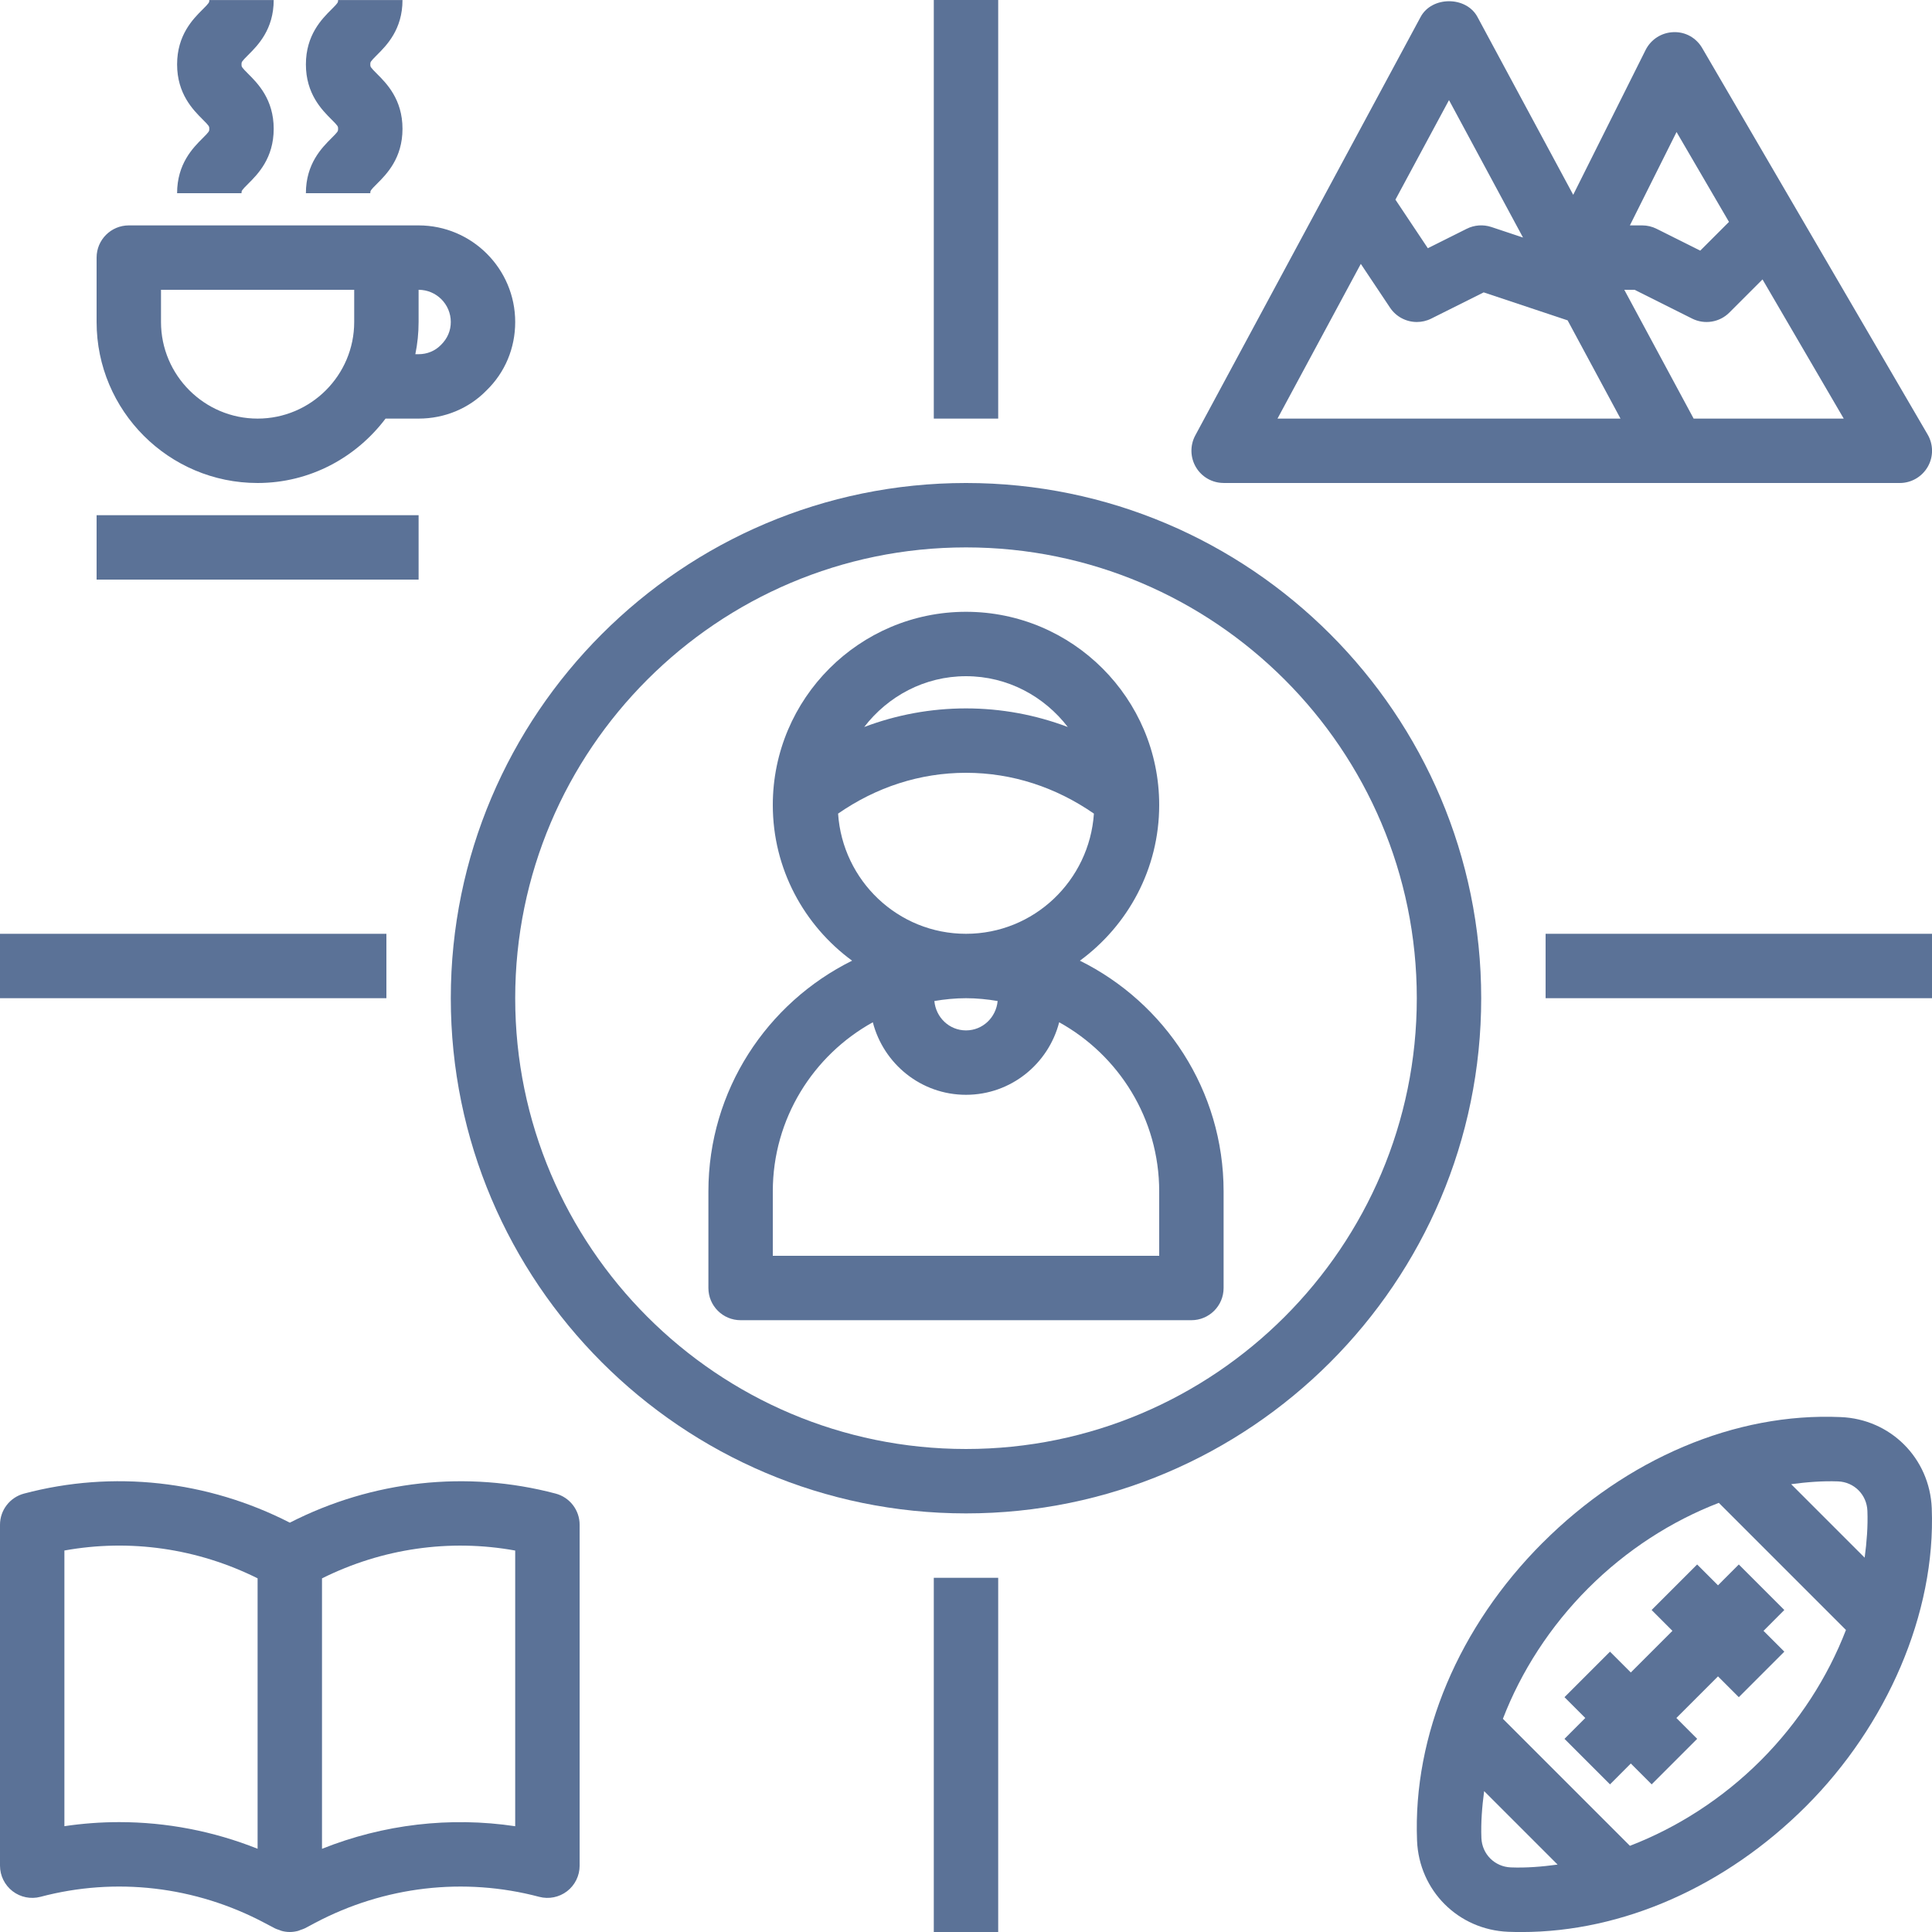
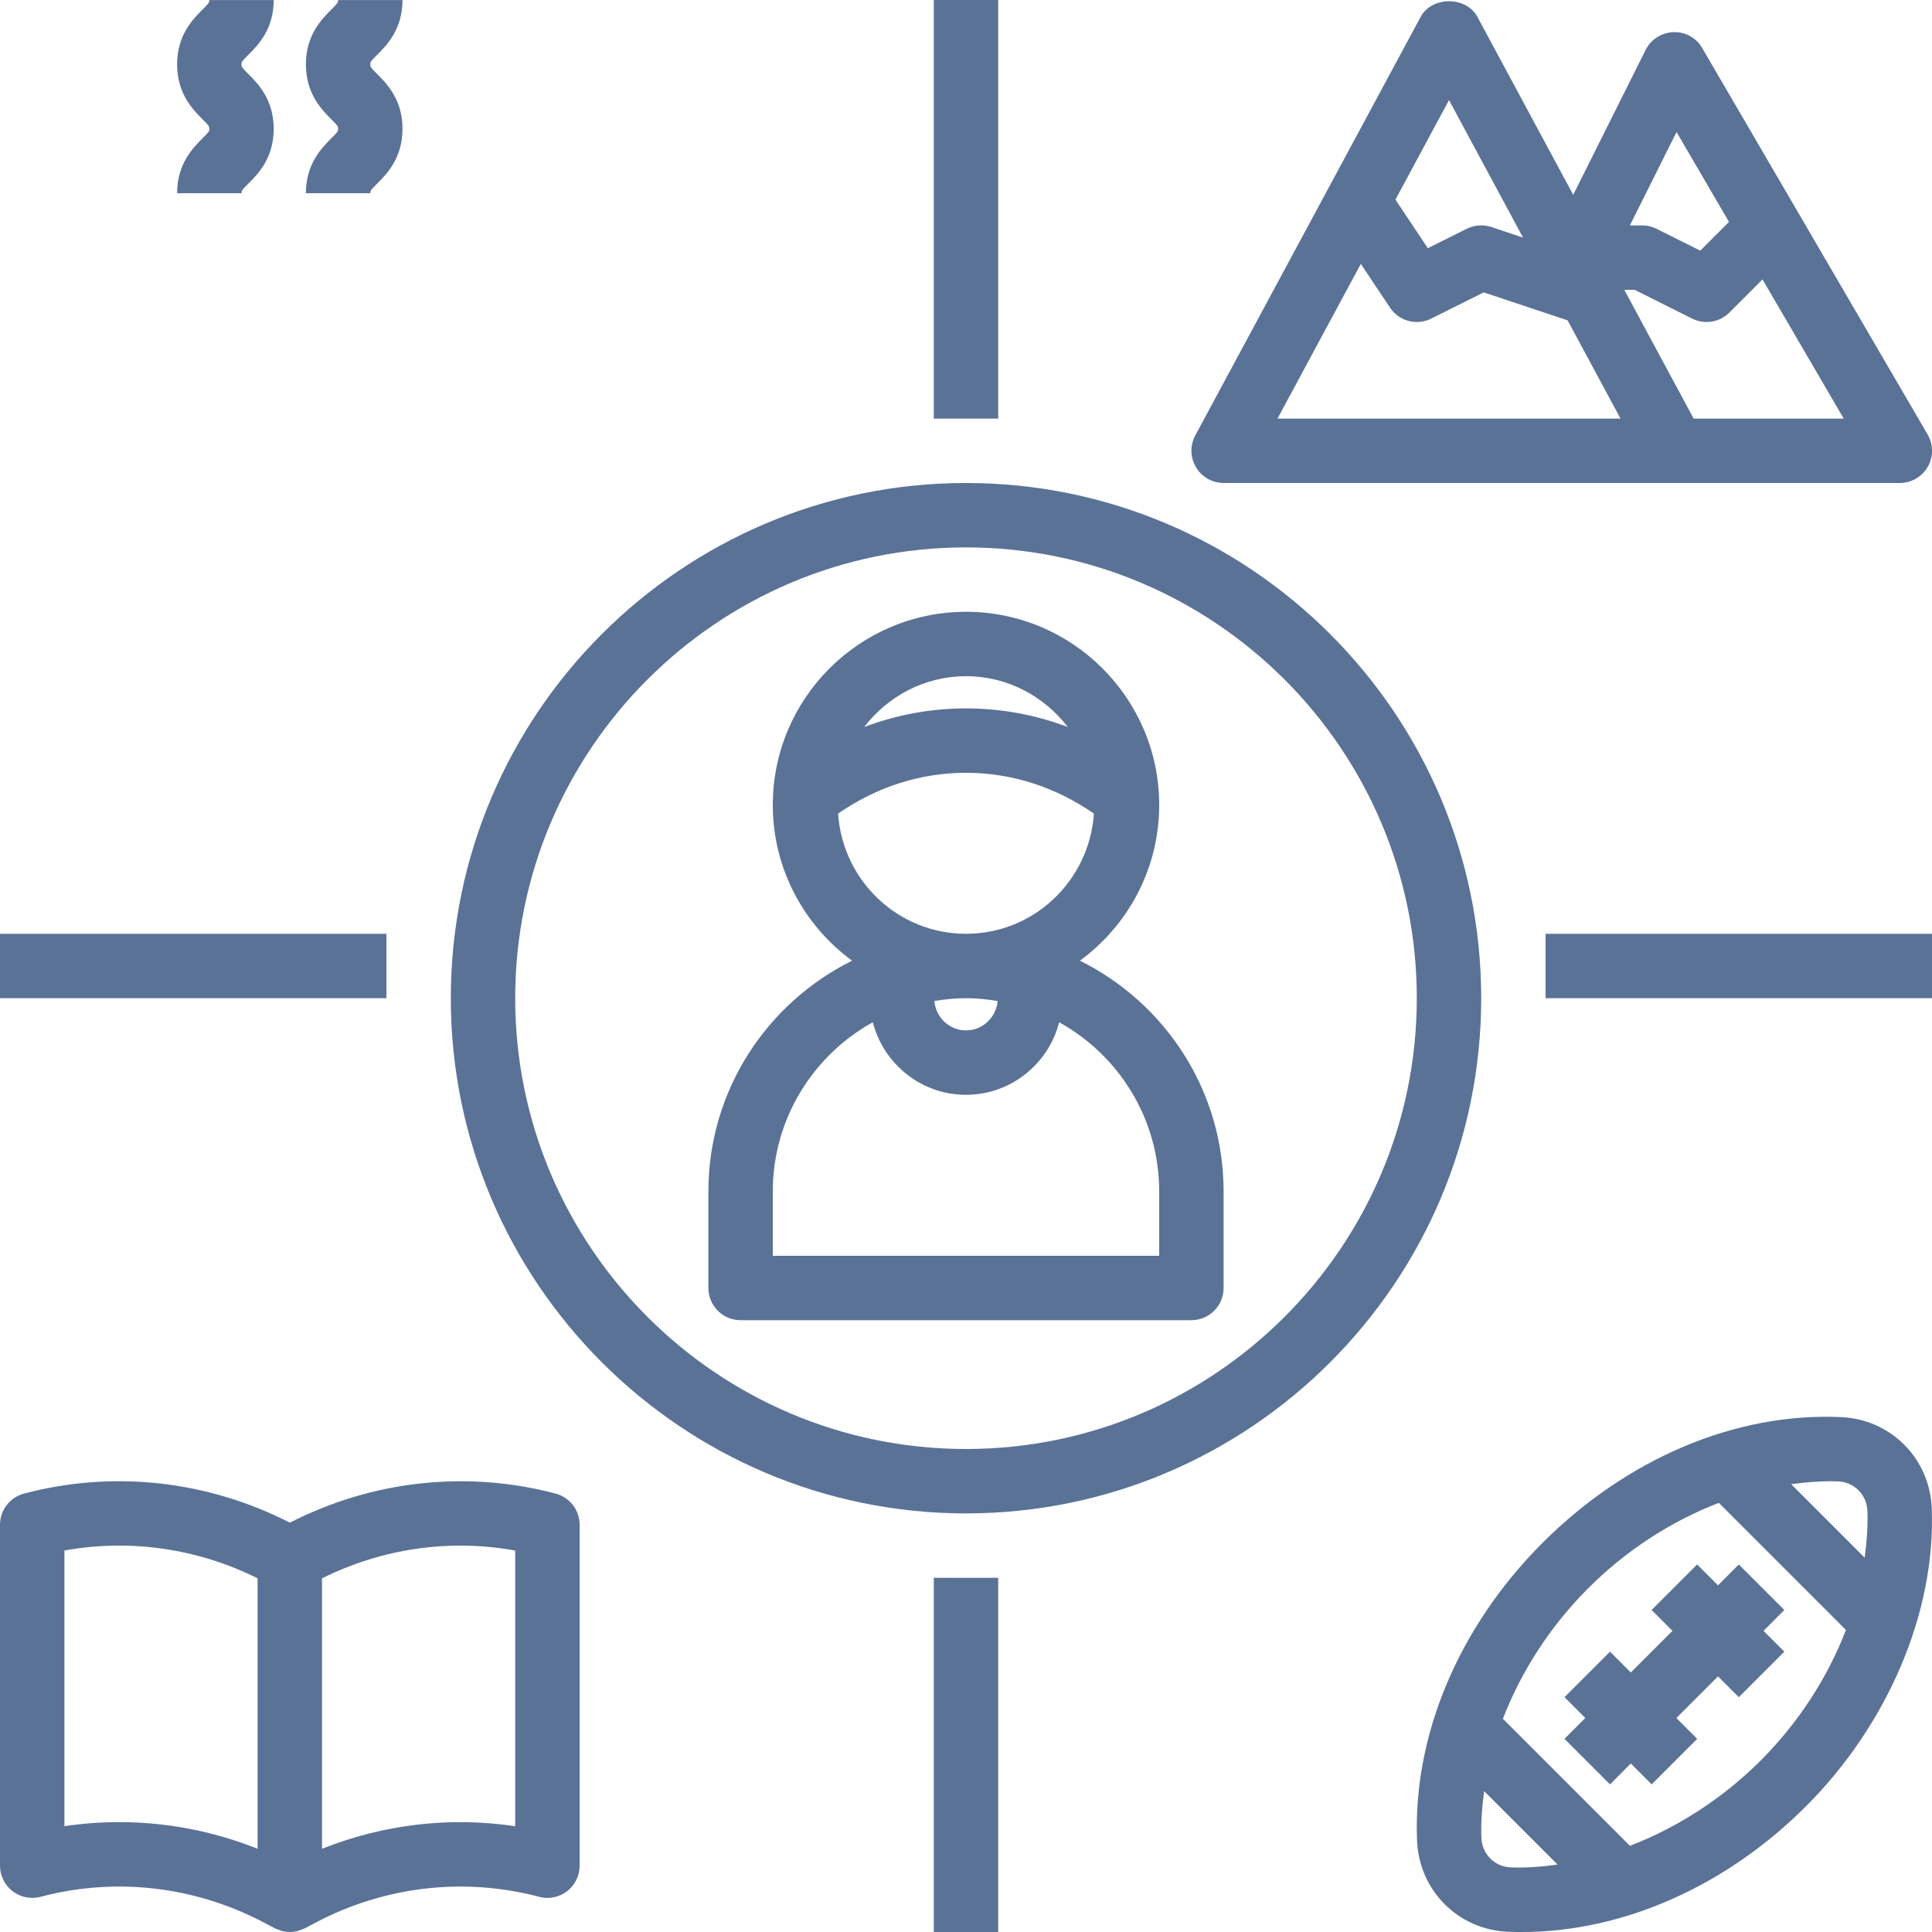
<svg xmlns="http://www.w3.org/2000/svg" id="Layer_1" viewBox="0 0 480 480">
  <defs>
    <style>
      .cls-1 {
        fill: #5b7297;
      }
    </style>
  </defs>
  <path class="cls-1" d="M184,328h112c4.42,0,8-3.58,8-8v-24c0-25.12-14.58-46.85-35.7-57.32,11.92-8.74,19.7-22.8,19.7-38.68,0-26.47-21.53-48-48-48s-48,21.53-48,48c0,15.88,7.78,29.94,19.7,38.68-21.12,10.47-35.7,32.2-35.7,57.32v24c0,4.42,3.58,8,8,8ZM240,248c2.68,0,5.3.27,7.86.7-.37,4.06-3.69,7.3-7.86,7.3s-7.49-3.23-7.86-7.3c2.56-.43,5.18-.7,7.86-.7h0ZM240,168c10.33,0,19.43,5,25.29,12.62-8.01-3.02-16.51-4.62-25.29-4.62s-17.28,1.6-25.29,4.62c5.86-7.62,14.96-12.62,25.29-12.62ZM208.22,202.14c9.42-6.54,20.29-10.14,31.78-10.14s22.36,3.61,31.78,10.14c-1.13,16.63-14.87,29.86-31.78,29.86s-30.66-13.22-31.78-29.86ZM192,296c0-18.07,10.05-33.83,24.85-42.02,2.67,10.34,11.99,18.02,23.15,18.02s20.48-7.69,23.15-18.02c14.8,8.19,24.85,23.95,24.85,42.02v16h-96v-16Z" />
-   <path class="cls-1" d="M64,120c13.02,0,24.49-6.34,31.79-16h8.21c6.49,0,12.52-2.54,16.86-6.99,4.62-4.48,7.14-10.52,7.14-17.01,0-13.23-10.77-24-24-24H32c-4.42,0-8,3.58-8,8v16c0,22.06,17.94,40,40,40ZM112,80c0,2.14-.82,4.1-2.45,5.7-1.45,1.49-3.42,2.3-5.55,2.3h-.81c.53-2.58.81-5.26.81-8v-8c4.42,0,8,3.59,8,8ZM40,72h48v8c0,13.23-10.77,24-24,24s-24-10.77-24-24v-8Z" />
-   <path class="cls-1" d="M24,128h80v16H24v-16Z" />
  <path class="cls-1" d="M76,48h16c0-.61,0-.69,1.66-2.34,2.38-2.38,6.34-6.34,6.34-13.66s-3.97-11.29-6.34-13.66c-1.66-1.66-1.66-1.74-1.66-2.34s0-.68,1.66-2.34c2.38-2.37,6.34-6.34,6.34-13.65h-16c0,.6,0,.68-1.66,2.34-2.38,2.37-6.34,6.34-6.34,13.65s3.97,11.29,6.34,13.66c1.66,1.66,1.66,1.74,1.66,2.34s0,.69-1.66,2.34c-2.38,2.38-6.34,6.34-6.34,13.66Z" />
  <path class="cls-1" d="M44,48h16c0-.61,0-.69,1.66-2.34,2.38-2.38,6.34-6.34,6.34-13.66s-3.97-11.29-6.34-13.66c-1.66-1.66-1.66-1.74-1.66-2.34s0-.68,1.66-2.34c2.38-2.37,6.34-6.34,6.34-13.65h-16c0,.6,0,.68-1.66,2.34-2.38,2.37-6.34,6.34-6.34,13.65s3.97,11.29,6.34,13.66c1.66,1.66,1.66,1.74,1.66,2.34s0,.69-1.66,2.34c-2.38,2.38-6.34,6.34-6.34,13.66Z" />
  <path class="cls-1" d="M304,120h168c2.86,0,5.5-1.53,6.94-4.02s1.42-5.54-.02-8.02l-56-96c-1.47-2.54-4.17-4.1-7.17-3.97-2.94.1-5.58,1.79-6.9,4.42l-17.99,35.99-23.8-44.21c-2.8-5.18-11.3-5.18-14.1,0l-56,104c-1.33,2.48-1.26,5.48.18,7.9s4.05,3.9,6.86,3.9h0ZM416.54,32.81l13.02,22.32-7.14,7.14-10.84-5.42c-1.1-.56-2.34-.85-3.58-.85h-3.06l11.59-23.19ZM406.11,72l14.31,7.16c3.07,1.53,6.79.94,9.23-1.5l8.24-8.24,20.18,34.58h-37.29l-17.23-32h2.56ZM360,24.87l18.39,34.15-7.86-2.62c-2.03-.67-4.21-.51-6.11.43l-9.68,4.84-8.05-12.07,13.31-24.73ZM338.09,65.56l7.26,10.88c1.53,2.29,4.06,3.56,6.66,3.56,1.2,0,2.43-.27,3.57-.84l13.04-6.52,20.85,6.95,13.14,24.41h-85.22l20.7-38.44Z" />
  <path class="cls-1" d="M383.27,383.28c-20.86,20.86-32.24,47.84-31.21,74.01.5,12.42,10.23,22.16,22.66,22.66,1.1.04,2.18.06,3.29.06,25.12,0,50.72-11.28,70.72-31.28s32.24-47.84,31.21-74.01c-.5-12.42-10.23-22.17-22.65-22.65-26.18-1.16-53.14,10.34-74.02,31.22ZM375.35,463.95c-4-.16-7.14-3.3-7.3-7.3-.15-3.84.16-7.74.68-11.65l18.25,18.25c-3.9.53-7.8.85-11.62.7ZM437.42,437.41c-9.52,9.51-20.77,16.67-32.47,21.18l-31.56-31.56c4.51-11.7,11.69-22.93,21.2-32.44,9.53-9.53,20.74-16.7,32.45-21.21l31.58,31.58c-4.51,11.7-11.69,22.94-21.2,32.45h0ZM463.95,375.35c.15,3.84-.16,7.74-.68,11.65l-18.26-18.26c3.9-.52,7.8-.83,11.65-.69,3.99.15,7.13,3.29,7.29,7.3Z" />
  <path class="cls-1" d="M443.31,400l-11.31-11.31-5.17,5.18-5.18-5.18-11.31,11.31,5.17,5.18-10.34,10.34-5.17-5.17-11.31,11.31,5.17,5.17-5.17,5.18,11.31,11.31,5.17-5.18,5.18,5.18,11.31-11.31-5.17-5.18,10.34-10.34,5.17,5.17,11.31-11.31-5.17-5.17,5.17-5.18Z" />
  <path class="cls-1" d="M10.05,471.26c18.69-4.95,38.47-2.65,55.72,6.5l2.5,1.32c.34.18.7.28,1.06.4.22.08.43.19.66.25.66.18,1.34.27,2.02.27s1.35-.1,2.02-.27c.22-.06.44-.17.66-.25.35-.13.72-.22,1.06-.4l2.5-1.33c17.24-9.13,37.02-11.44,55.71-6.49,2.38.63,4.95.13,6.93-1.39,1.96-1.51,3.12-3.86,3.12-6.34v-84.71c0-3.63-2.45-6.81-5.95-7.74-22.14-5.86-45.54-3.26-66.05,7.22-20.51-10.49-43.91-13.09-66.05-7.22C2.45,372.02,0,375.19,0,378.82v84.7c0,2.49,1.16,4.82,3.12,6.34,1.97,1.52,4.54,2.03,6.93,1.4ZM128,385.22v68.5c-16.18-2.42-32.71-.49-48,5.61v-67.19c14.98-7.46,31.75-9.86,48-6.91ZM16,385.22c16.25-2.94,33.02-.55,48,6.91v67.19c-11.02-4.39-22.68-6.62-34.39-6.62-4.54,0-9.09.34-13.61,1.01v-68.49Z" />
  <path class="cls-1" d="M232,0h16v104h-16V0Z" />
  <path class="cls-1" d="M384,232h96v16h-96v-16Z" />
  <path class="cls-1" d="M232,392h16v88h-16v-88Z" />
  <path class="cls-1" d="M0,232h96v16H0v-16Z" />
  <path class="cls-1" d="M240,376c70.58,0,128-57.42,128-128s-57.42-128-128-128-128,57.42-128,128,57.42,128,128,128ZM240,136c61.76,0,112,50.24,112,112s-50.24,112-112,112-112-50.24-112-112,50.24-112,112-112Z" />
</svg>